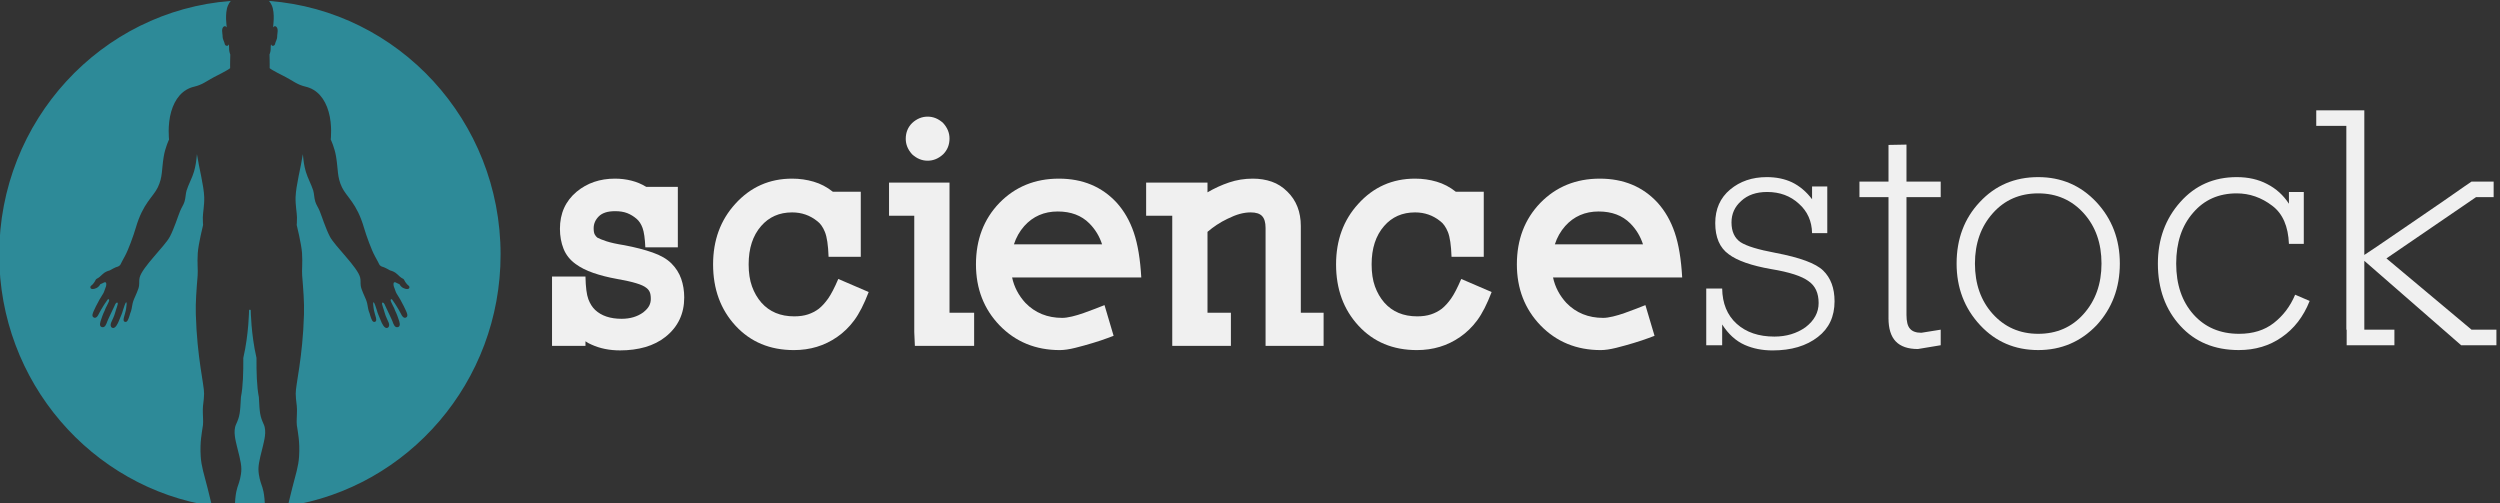
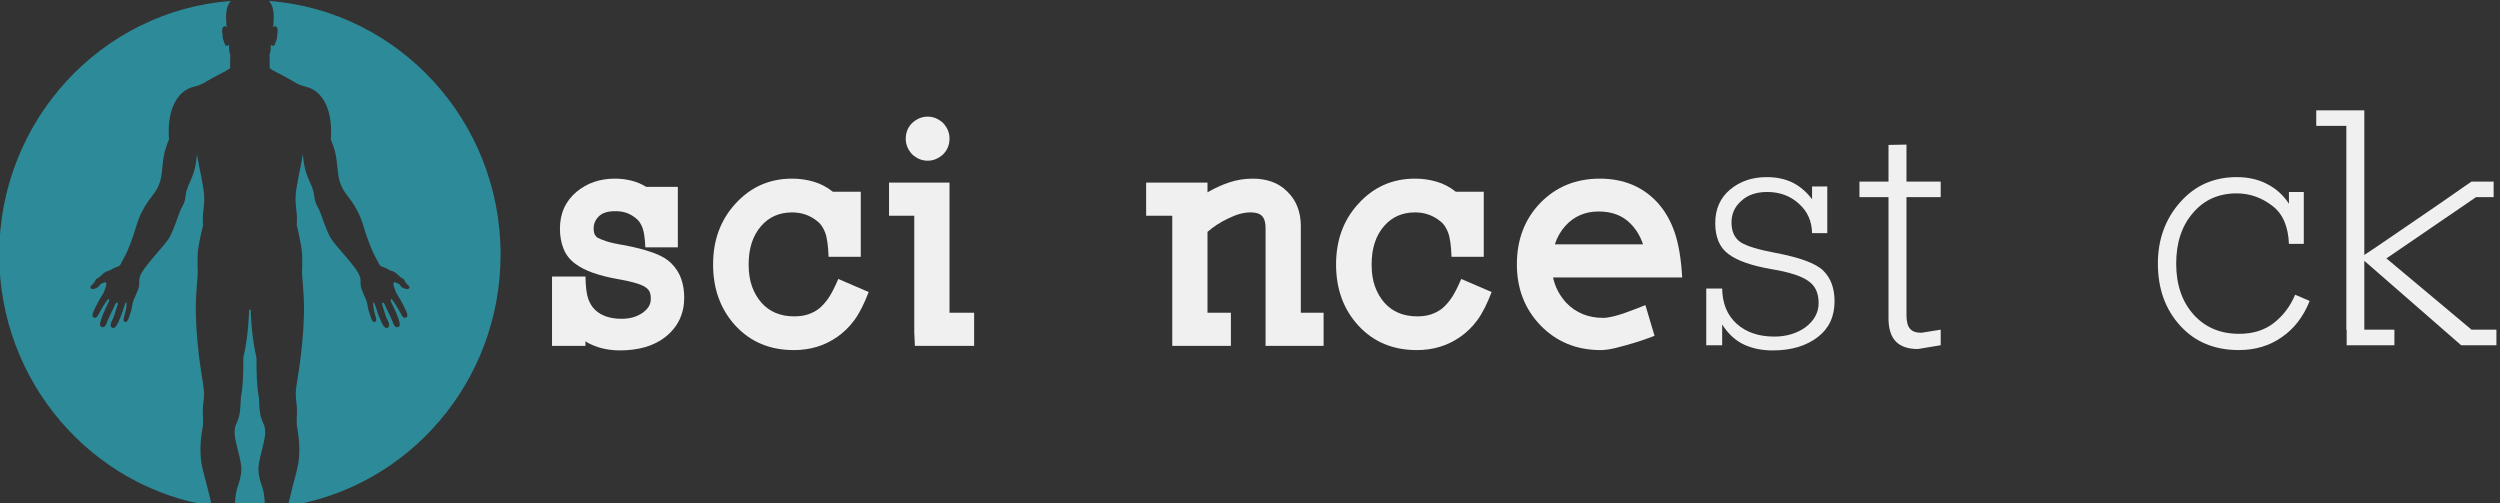
<svg xmlns="http://www.w3.org/2000/svg" style="fill-rule:evenodd;clip-rule:evenodd;stroke-linejoin:round;stroke-miterlimit:2;" xml:space="preserve" version="1.1" viewBox="0 0 477 96" height="100%" width="100%">
  <rect x="0" y="0" width="477" height="96" fill="#333333" stroke="none" />
  <g transform="matrix(1,0,0,1,-2760.88,-731.327)">
    <g transform="matrix(1.671,0,0,1.233,2164.9,129.632)">
      <g transform="matrix(0.016,0,0,0.022,345.211,476.76)" id="LOGO">
        <path style="fill:rgb(45,138,152);" d="M2228.35,4069.66C1368.74,3939.21 710,3197.03 710,2301C710,1358.91 1438.19,586.908 2362.42,517.135C2354.55,526.761 2348.02,537.13 2343,548C2317.67,602.86 2334,703 2334,703C2334,703 2325.5,692.666 2318,695C2290.19,703.65 2304.52,751.512 2304,760C2303.08,774.833 2308.25,790.75 2311,796C2313.75,801.25 2318,812.25 2319,818C2320,823.75 2323.75,832.444 2335,833C2341.75,833.333 2344.25,830.25 2348,823C2351.75,834.25 2349.75,846.5 2351,862C2352.25,877.5 2359,894 2359,894C2359,894 2357.75,927.5 2358,942C2358.25,956.5 2357.15,977.45 2358,990C2341.25,1004.75 2261.66,1043.3 2241,1054C2191.75,1079.5 2160.76,1106.55 2102,1120C2018.29,1139.16 1964,1204 1937,1297C1910,1390 1922,1492 1922,1492C1922,1492 1894.97,1546.75 1884,1612C1868.35,1705.03 1877.33,1755.15 1842,1828C1808.29,1897.51 1736.31,1938.35 1685,2112C1668.27,2168.6 1630.65,2270.1 1607,2312C1570.33,2376.95 1578.11,2370.99 1568.56,2378.84C1559.15,2386.58 1553.26,2386.31 1541,2391C1528.68,2395.72 1520.04,2401.42 1500,2412C1494.79,2414.75 1479.73,2416.17 1460.44,2428.93C1450.85,2435.28 1440.52,2446.26 1428,2457C1414.58,2468.51 1407.56,2469.26 1403,2473C1400.79,2474.81 1398.23,2478.56 1394,2487C1387.64,2499.68 1382,2503 1382,2503L1382,2506L1362,2524L1362,2526C1362,2526 1358.55,2530.1 1362,2537C1366.14,2545.28 1381.85,2546.85 1403,2537C1424.29,2527.08 1431,2510 1431,2510C1431,2510 1441.33,2505 1449,2502C1456.67,2499 1459.18,2494.95 1467,2496C1477.04,2497.34 1474.67,2514.33 1472,2525C1469.33,2535.67 1459.33,2555.67 1458,2563C1456.67,2570.33 1439.5,2593.63 1425,2619C1410.33,2644.67 1386,2692.33 1384,2699C1382,2705.67 1364.79,2734.67 1385,2744C1410.32,2755.69 1421.58,2712.25 1437,2689C1447.06,2673.84 1456.58,2655.08 1476,2629C1481.19,2622.03 1484.57,2612.19 1492,2616C1498.58,2619.38 1491.69,2633.95 1490,2637C1484.62,2646.71 1473.4,2672.71 1469,2679C1467.54,2681.08 1464.88,2692.25 1461,2699C1452.54,2713.74 1439,2752.33 1436,2762C1433,2771.67 1420.15,2803.77 1441,2811C1466.56,2819.87 1476.33,2784.21 1481,2772C1485.59,2759.98 1496,2739 1504,2722C1512,2705 1527,2673.33 1531,2666C1535,2658.67 1539.98,2638.79 1552,2639C1561.75,2639.17 1552.33,2661.33 1550,2670C1547.67,2678.67 1541.03,2694.59 1537,2711C1531.67,2732.71 1513.91,2767.23 1509,2779C1503.42,2792.38 1502.64,2808.04 1514.29,2814.99C1539.21,2829.86 1560.01,2777.49 1563,2770C1566.1,2762.26 1575.04,2741 1582,2725C1589.05,2708.8 1587.25,2710.62 1592,2696C1597.86,2677.95 1610.94,2636.4 1616,2637C1622.38,2637.75 1618.33,2658.67 1616,2679C1613.67,2699.33 1604,2727 1600,2743C1596,2759 1595.56,2770.02 1606,2774C1624.68,2781.12 1631.62,2753.21 1636,2743C1640.17,2733.27 1641.33,2725 1644,2717C1646.67,2709 1647.33,2709 1651,2698C1654.67,2687 1655.67,2677.33 1658,2666C1660.33,2654.67 1661,2642.33 1671,2617C1681,2591.67 1705,2546.83 1708,2520C1710.72,2495.63 1707.36,2485.31 1712,2464C1727.58,2392.47 1892,2242.67 1928,2175C1959.27,2116.23 1986.75,2028.49 2001,1995C2014.33,1963.67 2023.5,1955.5 2032,1930C2040.5,1904.5 2040.17,1873 2047,1851C2059.34,1811.26 2088,1759.5 2100,1718C2112,1676.5 2116.28,1645.91 2121,1595C2135.17,1687 2170.17,1815 2173,1897C2174.9,1952.08 2163.5,2007 2163,2039C2162.5,2071 2165,2093 2165,2093C2165,2093 2131.38,2226.32 2127,2290C2122.07,2361.71 2129.28,2409.31 2126,2449C2117.7,2549.44 2110.6,2635.05 2113,2720C2121.7,3027.57 2173.49,3219.51 2172,3280C2170.6,3336.7 2163.5,3352.5 2163,3390C2162.5,3427.5 2167.39,3477.57 2164,3501C2156.23,3554.78 2141.49,3617.44 2148,3721C2152.43,3791.47 2172.03,3847.36 2197,3944C2206.29,3979.96 2217.7,4024.28 2228.35,4069.66ZM2499,2688L2505,2692C2505,2692 2506.58,2860 2546,3028C2545.58,3127.92 2547.75,3229.17 2563,3304C2568.73,3418.9 2571.32,3437.99 2598,3496C2620.81,3545.59 2599.33,3614.67 2592,3648C2584.67,3681.33 2560,3760 2560,3809C2560,3858 2576,3904 2582,3921C2587.74,3937.26 2605.93,3979.26 2606.09,4086.85C2570.66,4088.94 2534.95,4090 2499,4090C2463.04,4090 2427.34,4088.94 2391.91,4086.85C2392.07,3979.26 2410.26,3937.26 2416,3921C2422,3904 2438,3858 2438,3809C2438,3760 2413.33,3681.33 2406,3648C2398.67,3614.67 2377.19,3545.59 2400,3496C2426.68,3437.99 2429.27,3418.9 2435,3304C2450.25,3229.17 2452.42,3127.92 2452,3028C2491.42,2860 2493,2692 2493,2692L2499,2688ZM2635.58,517.135C3559.81,586.908 4288,1358.91 4288,2301C4288,3197.03 3629.26,3939.21 2769.65,4069.66C2780.3,4024.28 2791.71,3979.96 2801,3944C2825.97,3847.36 2845.57,3791.47 2850,3721C2856.51,3617.44 2841.77,3554.78 2834,3501C2830.62,3477.57 2835.5,3427.5 2835,3390C2834.5,3352.5 2827.4,3336.7 2826,3280C2824.51,3219.51 2876.3,3027.57 2885,2720C2887.4,2635.05 2880.3,2549.44 2872,2449C2868.72,2409.31 2875.93,2361.71 2871,2290C2866.62,2226.32 2833,2093 2833,2093C2833,2093 2835.5,2071 2835,2039C2834.5,2007 2823.1,1952.08 2825,1897C2827.83,1815 2862.83,1687 2877,1595C2881.72,1645.91 2886,1676.5 2898,1718C2910,1759.5 2938.66,1811.26 2951,1851C2957.83,1873 2957.5,1904.5 2966,1930C2974.5,1955.5 2983.67,1963.67 2997,1995C3011.25,2028.49 3038.73,2116.23 3070,2175C3106,2242.67 3270.42,2392.47 3286,2464C3290.64,2485.31 3287.28,2495.63 3290,2520C3293,2546.83 3317,2591.67 3327,2617C3337,2642.33 3337.67,2654.67 3340,2666C3342.33,2677.33 3343.33,2687 3347,2698C3350.67,2709 3351.33,2709 3354,2717C3356.67,2725 3357.83,2733.27 3362,2743C3366.38,2753.21 3373.32,2781.12 3392,2774C3402.44,2770.02 3402,2759 3398,2743C3394,2727 3384.33,2699.33 3382,2679C3379.67,2658.67 3375.62,2637.75 3382,2637C3387.06,2636.4 3400.14,2677.95 3406,2696C3410.75,2710.62 3408.95,2708.8 3416,2725C3422.96,2741 3431.91,2762.26 3435,2770C3437.99,2777.49 3458.79,2829.86 3483.71,2814.99C3495.36,2808.04 3494.58,2792.38 3489,2779C3484.09,2767.23 3466.33,2732.71 3461,2711C3456.97,2694.59 3450.33,2678.67 3448,2670C3445.67,2661.33 3436.25,2639.17 3446,2639C3458.02,2638.79 3463,2658.67 3467,2666C3471,2673.33 3486,2705 3494,2722C3502,2739 3512.41,2759.98 3517,2772C3521.67,2784.21 3531.44,2819.87 3557,2811C3577.85,2803.77 3565,2771.67 3562,2762C3559,2752.33 3545.46,2713.74 3537,2699C3533.12,2692.25 3530.46,2681.08 3529,2679C3524.6,2672.71 3513.38,2646.71 3508,2637C3506.31,2633.95 3499.42,2619.38 3506,2616C3513.43,2612.19 3516.81,2622.03 3522,2629C3541.42,2655.08 3550.94,2673.84 3561,2689C3576.42,2712.25 3587.68,2755.69 3613,2744C3633.21,2734.67 3616,2705.67 3614,2699C3612,2692.33 3587.67,2644.67 3573,2619C3558.5,2593.63 3541.33,2570.33 3540,2563C3538.67,2555.67 3528.67,2535.67 3526,2525C3523.33,2514.33 3520.96,2497.34 3531,2496C3538.82,2494.95 3541.33,2499 3549,2502C3556.67,2505 3567,2510 3567,2510C3567,2510 3573.71,2527.08 3595,2537C3616.15,2546.85 3631.86,2545.28 3636,2537C3639.45,2530.1 3636,2526 3636,2526L3636,2524L3616,2506L3616,2503C3616,2503 3610.35,2499.68 3604,2487C3599.77,2478.56 3597.21,2474.81 3595,2473C3590.44,2469.26 3583.42,2468.51 3570,2457C3557.48,2446.26 3547.15,2435.28 3537.56,2428.93C3518.27,2416.17 3503.21,2414.75 3498,2412C3477.96,2401.42 3469.31,2395.72 3457,2391C3444.74,2386.31 3438.85,2386.58 3429.44,2378.84C3419.89,2370.99 3427.67,2376.95 3391,2312C3367.35,2270.1 3329.73,2168.6 3313,2112C3261.69,1938.35 3189.71,1897.51 3156,1828C3120.67,1755.15 3129.65,1705.03 3114,1612C3103.03,1546.75 3076,1492 3076,1492C3076,1492 3088,1390 3061,1297C3034,1204 2979.71,1139.16 2896,1120C2837.24,1106.55 2806.25,1079.5 2757,1054C2736.34,1043.3 2656.75,1004.75 2640,990C2640.85,977.45 2639.75,956.5 2640,942C2640.25,927.5 2639,894 2639,894C2639,894 2645.75,877.5 2647,862C2648.25,846.5 2646.25,834.25 2650,823C2653.75,830.25 2656.25,833.333 2663,833C2674.25,832.444 2678,823.75 2679,818C2680,812.25 2684.25,801.25 2687,796C2689.75,790.75 2694.92,774.833 2694,760C2693.47,751.512 2707.81,703.65 2680,695C2672.5,692.666 2664,703 2664,703C2664,703 2680.33,602.86 2655,548C2649.98,537.13 2643.45,526.761 2635.58,517.135Z" />
      </g>
    </g>
    <g transform="matrix(1.671,0,0,1.233,2164.9,129.632)">
      <g transform="matrix(2.904,0,0,3.937,-1983.35,-1153.29)">
        <path style="fill:rgb(240,240,240);fill-rule:nonzero;" d="M832.692,428.58C832.692,428.317 832.652,428.072 832.573,427.845C832.493,427.618 832.365,427.417 832.19,427.242C832.015,427.067 831.768,426.923 831.449,426.812C831.131,426.7 830.76,426.605 830.338,426.525C830.035,426.477 829.8,426.425 829.633,426.37C829.466,426.314 829.346,426.266 829.275,426.226C829.235,426.194 829.201,426.153 829.173,426.101C829.145,426.049 829.131,425.967 829.131,425.856C829.131,425.681 829.199,425.525 829.334,425.39C829.398,425.326 829.482,425.276 829.585,425.241C829.689,425.205 829.82,425.187 829.98,425.187C830.163,425.187 830.32,425.213 830.452,425.264C830.583,425.316 830.705,425.39 830.816,425.485C830.92,425.573 830.999,425.695 831.055,425.85C831.111,426.005 831.147,426.258 831.163,426.609L832.441,426.609L832.441,424.231L831.198,424.231C831.015,424.119 830.82,424.038 830.613,423.986C830.406,423.934 830.191,423.908 829.968,423.908C829.378,423.908 828.876,424.08 828.462,424.422C828.024,424.788 827.805,425.274 827.805,425.88C827.805,426.167 827.853,426.429 827.948,426.668C828.044,426.907 828.203,427.106 828.426,427.266C828.61,427.401 828.839,427.517 829.113,427.612C829.388,427.708 829.701,427.788 830.051,427.851C830.37,427.907 830.621,427.963 830.804,428.019C830.987,428.074 831.119,428.134 831.198,428.198C831.254,428.238 831.298,428.289 831.33,428.353C831.362,428.417 831.378,428.512 831.378,428.64C831.378,428.735 831.356,428.825 831.312,428.909C831.268,428.992 831.19,429.078 831.079,429.166C830.848,429.333 830.565,429.417 830.231,429.417C829.785,429.417 829.438,429.301 829.191,429.07C829.08,428.966 828.99,428.825 828.922,428.646C828.855,428.467 828.817,428.17 828.809,427.756L827.494,427.756L827.494,430.48L828.809,430.48L828.809,430.301C828.888,430.356 828.968,430.4 829.048,430.432C829.382,430.584 829.757,430.659 830.171,430.659C830.529,430.659 830.86,430.615 831.163,430.528C831.465,430.44 831.732,430.305 831.963,430.121C832.449,429.731 832.692,429.217 832.692,428.58Z" />
        <path style="fill:rgb(240,240,240);fill-rule:nonzero;" d="M839.945,428.365L838.75,427.851C838.599,428.202 838.465,428.459 838.35,428.622C838.234,428.785 838.113,428.919 837.985,429.022C837.858,429.118 837.716,429.192 837.561,429.243C837.406,429.295 837.224,429.321 837.017,429.321C836.476,429.321 836.046,429.142 835.727,428.783C835.568,428.6 835.444,428.387 835.357,428.144C835.269,427.901 835.225,427.612 835.225,427.278C835.225,426.648 835.388,426.147 835.715,425.772C836.026,425.414 836.432,425.235 836.934,425.235C837.308,425.235 837.639,425.35 837.925,425.581C838.045,425.669 838.145,425.81 838.224,426.005C838.304,426.2 838.352,426.525 838.368,426.979L839.634,426.979L839.634,424.422L838.535,424.422C838.304,424.239 838.053,424.107 837.782,424.028C837.511,423.948 837.228,423.908 836.934,423.908C836.042,423.908 835.297,424.239 834.699,424.9C834.118,425.537 833.827,426.33 833.827,427.278C833.827,428.25 834.122,429.054 834.711,429.691C835.301,430.329 836.065,430.647 837.005,430.647C837.643,430.647 838.208,430.476 838.702,430.133C838.957,429.958 839.182,429.739 839.377,429.476C839.572,429.213 839.762,428.843 839.945,428.365Z" />
        <path style="fill:rgb(240,240,240);fill-rule:nonzero;" d="M843.123,422.331C843.123,422.108 843.039,421.905 842.872,421.722C842.689,421.554 842.486,421.471 842.263,421.471C842.04,421.471 841.837,421.554 841.653,421.722C841.486,421.889 841.402,422.096 841.402,422.343C841.402,422.566 841.486,422.769 841.653,422.952C841.837,423.12 842.04,423.203 842.263,423.203C842.486,423.203 842.689,423.12 842.872,422.952C843.039,422.785 843.123,422.578 843.123,422.331ZM844.091,430.48L844.091,429.178L843.123,429.178L843.123,424.064L840.745,424.064L840.745,425.366L841.737,425.366L841.737,429.942L841.761,430.48L844.091,430.48Z" />
-         <path style="fill:rgb(240,240,240);fill-rule:nonzero;" d="M850.663,427.792C850.623,427.075 850.525,426.487 850.37,426.029C850.215,425.571 849.99,425.179 849.695,424.852C849.113,424.223 848.357,423.908 847.425,423.908C846.485,423.908 845.704,424.227 845.083,424.864C844.469,425.501 844.163,426.306 844.163,427.278C844.163,428.234 844.473,429.034 845.095,429.679C845.724,430.325 846.512,430.647 847.46,430.647C847.628,430.647 847.831,430.617 848.07,430.558C848.309,430.498 848.54,430.434 848.763,430.366C848.986,430.299 849.177,430.235 849.336,430.175C849.496,430.116 849.575,430.086 849.575,430.086L849.217,428.879C849.121,428.919 849,428.966 848.852,429.022C848.705,429.078 848.554,429.134 848.398,429.19C848.243,429.245 848.09,429.291 847.938,429.327C847.787,429.363 847.66,429.381 847.556,429.381C846.974,429.381 846.493,429.186 846.11,428.795C845.839,428.5 845.664,428.166 845.584,427.792L850.663,427.792ZM849.121,426.489L845.656,426.489C845.744,426.218 845.879,425.979 846.062,425.772C846.405,425.39 846.843,425.199 847.377,425.199C847.895,425.199 848.309,425.354 848.619,425.665C848.85,425.896 849.018,426.171 849.121,426.489Z" />
        <path style="fill:rgb(240,240,240);fill-rule:nonzero;" d="M857.832,430.48L857.832,429.178L856.936,429.178L856.936,425.772C856.936,425.215 856.76,424.765 856.41,424.422C856.227,424.239 856.022,424.107 855.795,424.028C855.567,423.948 855.319,423.908 855.048,423.908C854.721,423.908 854.41,423.958 854.116,424.058C853.821,424.157 853.538,424.287 853.267,424.446L853.267,424.064L850.854,424.064L850.854,425.366L851.881,425.366L851.881,430.48L854.187,430.48L854.187,429.178L853.267,429.178L853.267,425.999C853.379,425.904 853.5,425.812 853.632,425.724C853.763,425.637 853.905,425.557 854.056,425.485C854.231,425.398 854.393,425.334 854.54,425.294C854.687,425.254 854.829,425.235 854.964,425.235C855.171,425.235 855.321,425.282 855.412,425.378C855.504,425.474 855.55,425.629 855.55,425.844L855.55,430.48L857.832,430.48Z" />
        <path style="fill:rgb(240,240,240);fill-rule:nonzero;" d="M864.439,428.365L863.244,427.851C863.093,428.202 862.96,428.459 862.844,428.622C862.729,428.785 862.607,428.919 862.48,429.022C862.352,429.118 862.211,429.192 862.056,429.243C861.9,429.295 861.719,429.321 861.512,429.321C860.97,429.321 860.54,429.142 860.221,428.783C860.062,428.6 859.939,428.387 859.851,428.144C859.763,427.901 859.72,427.612 859.72,427.278C859.72,426.648 859.883,426.147 860.21,425.772C860.52,425.414 860.926,425.235 861.428,425.235C861.803,425.235 862.133,425.35 862.42,425.581C862.539,425.669 862.639,425.81 862.719,426.005C862.798,426.2 862.846,426.525 862.862,426.979L864.129,426.979L864.129,424.422L863.029,424.422C862.798,424.239 862.547,424.107 862.277,424.028C862.006,423.948 861.723,423.908 861.428,423.908C860.536,423.908 859.791,424.239 859.194,424.9C858.612,425.537 858.322,426.33 858.322,427.278C858.322,428.25 858.616,429.054 859.206,429.691C859.795,430.329 860.56,430.647 861.5,430.647C862.137,430.647 862.703,430.476 863.197,430.133C863.452,429.958 863.677,429.739 863.872,429.476C864.067,429.213 864.256,428.843 864.439,428.365Z" />
        <path style="fill:rgb(240,240,240);fill-rule:nonzero;" d="M871.931,427.792C871.891,427.075 871.794,426.487 871.638,426.029C871.483,425.571 871.258,425.179 870.963,424.852C870.382,424.223 869.625,423.908 868.693,423.908C867.753,423.908 866.972,424.227 866.351,424.864C865.738,425.501 865.431,426.306 865.431,427.278C865.431,428.234 865.742,429.034 866.363,429.679C866.992,430.325 867.781,430.647 868.729,430.647C868.896,430.647 869.099,430.617 869.338,430.558C869.577,430.498 869.808,430.434 870.031,430.366C870.254,430.299 870.445,430.235 870.605,430.175C870.764,430.116 870.844,430.086 870.844,430.086L870.485,428.879C870.39,428.919 870.268,428.966 870.121,429.022C869.973,429.078 869.822,429.134 869.667,429.19C869.511,429.245 869.358,429.291 869.207,429.327C869.055,429.363 868.928,429.381 868.824,429.381C868.243,429.381 867.761,429.186 867.379,428.795C867.108,428.5 866.933,428.166 866.853,427.792L871.931,427.792ZM870.39,426.489L866.925,426.489C867.012,426.218 867.148,425.979 867.331,425.772C867.673,425.39 868.111,425.199 868.645,425.199C869.163,425.199 869.577,425.354 869.888,425.665C870.119,425.896 870.286,426.171 870.39,426.489Z" />
      </g>
    </g>
    <g transform="matrix(1.671,0,0,1.233,2164.9,129.632)">
      <g transform="matrix(2.904,0,0,3.937,-1852.85,-1151.88)">
        <path style="fill:rgb(240,240,240);fill-rule:nonzero;" d="M832.984,428.371C832.984,427.854 832.834,427.451 832.535,427.161C832.245,426.88 831.62,426.649 830.659,426.467C829.979,426.34 829.521,426.2 829.285,426.046C829.05,425.883 828.932,425.624 828.932,425.271C828.932,424.935 829.059,424.654 829.313,424.428C829.566,424.192 829.906,424.074 830.332,424.074C830.831,424.074 831.248,424.228 831.583,424.537C831.919,424.836 832.091,425.221 832.1,425.692L832.698,425.692L832.698,423.857L832.1,423.857L832.1,424.36C831.873,424.061 831.61,423.839 831.311,423.694C831.021,423.558 830.69,423.49 830.319,423.49C829.748,423.49 829.267,423.653 828.878,423.979C828.488,424.305 828.293,424.745 828.293,425.298C828.293,425.86 828.47,426.268 828.823,426.522C829.159,426.775 829.716,426.97 830.496,427.106C831.212,427.224 831.701,427.383 831.964,427.582C832.227,427.764 832.358,428.049 832.358,428.439C832.358,428.81 832.186,429.128 831.842,429.391C831.497,429.635 831.089,429.758 830.618,429.758C830.002,429.758 829.507,429.59 829.136,429.255C828.764,428.919 828.574,428.457 828.565,427.868L827.939,427.868L827.939,430.098L828.565,430.098L828.565,429.282C828.81,429.663 829.104,429.93 829.449,430.084C829.775,430.229 830.142,430.302 830.55,430.302C831.284,430.302 831.878,430.125 832.331,429.771C832.766,429.436 832.984,428.969 832.984,428.371Z" />
        <path style="fill:rgb(240,240,240);fill-rule:nonzero;" d="M837.158,430.098L837.158,429.486L836.396,429.608C836.188,429.608 836.038,429.554 835.948,429.445C835.857,429.345 835.812,429.164 835.812,428.901L835.812,424.278L837.158,424.278L837.158,423.666L835.812,423.666L835.812,422.212L835.105,422.225L835.105,423.666L833.963,423.666L833.963,424.278L835.105,424.278L835.105,429.037C835.105,429.445 835.2,429.749 835.39,429.948C835.581,430.147 835.871,430.247 836.26,430.247L837.158,430.098Z" />
-         <path style="fill:rgb(240,240,240);fill-rule:nonzero;" d="M844.201,426.889C844.201,425.937 843.893,425.13 843.276,424.469C842.66,423.816 841.899,423.49 840.992,423.49C840.068,423.49 839.302,423.816 838.694,424.469C838.087,425.112 837.783,425.919 837.783,426.889C837.783,427.841 838.092,428.647 838.708,429.309C839.315,429.962 840.077,430.288 840.992,430.288C841.899,430.288 842.665,429.962 843.29,429.309C843.897,428.647 844.201,427.841 844.201,426.889ZM843.48,426.889C843.48,427.686 843.245,428.348 842.773,428.874C842.311,429.391 841.717,429.649 840.992,429.649C840.267,429.649 839.669,429.386 839.197,428.86C838.735,428.344 838.504,427.686 838.504,426.889C838.504,426.091 838.74,425.429 839.211,424.904C839.673,424.387 840.267,424.129 840.992,424.129C841.717,424.129 842.316,424.392 842.787,424.917C843.249,425.434 843.48,426.091 843.48,426.889Z" />
        <path style="fill:rgb(240,240,240);fill-rule:nonzero;" d="M851.665,428.357L851.094,428.112C850.904,428.566 850.623,428.937 850.251,429.227C849.889,429.508 849.436,429.649 848.892,429.649C848.148,429.649 847.55,429.395 847.097,428.888C846.644,428.38 846.417,427.714 846.417,426.889C846.417,426.064 846.639,425.398 847.083,424.89C847.518,424.382 848.09,424.129 848.797,424.129C849.304,424.129 849.771,424.292 850.197,424.618C850.605,424.926 850.822,425.425 850.85,426.114L851.434,426.114L851.434,424.074L850.85,424.074L850.85,424.537C850.632,424.201 850.347,423.943 849.993,423.762C849.649,423.58 849.25,423.49 848.797,423.49C847.899,423.49 847.16,423.816 846.58,424.469C845.991,425.13 845.697,425.937 845.697,426.889C845.697,427.877 845.991,428.693 846.58,429.336C847.16,429.971 847.926,430.288 848.878,430.288C849.522,430.288 850.084,430.12 850.564,429.785C851.054,429.449 851.421,428.974 851.665,428.357Z" />
        <path style="fill:rgb(240,240,240);fill-rule:nonzero;" d="M859.008,430.098L859.008,429.486L858.029,429.486L854.684,426.685L858.205,424.278L858.899,424.278L858.899,423.666L858.029,423.666C858.011,423.675 857.911,423.743 857.73,423.87C857.548,423.997 857.294,424.174 856.968,424.401C856.642,424.627 856.295,424.865 855.928,425.114C855.561,425.364 855.189,425.618 854.813,425.876C854.437,426.134 854.104,426.359 853.814,426.549L853.814,420.865L851.924,420.865L851.924,421.477L853.107,421.477L853.107,429.486L853.12,429.486L853.12,430.098L854.997,430.098L854.997,429.486L853.814,429.486L853.814,426.78L857.621,430.098L859.008,430.098Z" />
      </g>
    </g>
  </g>
</svg>